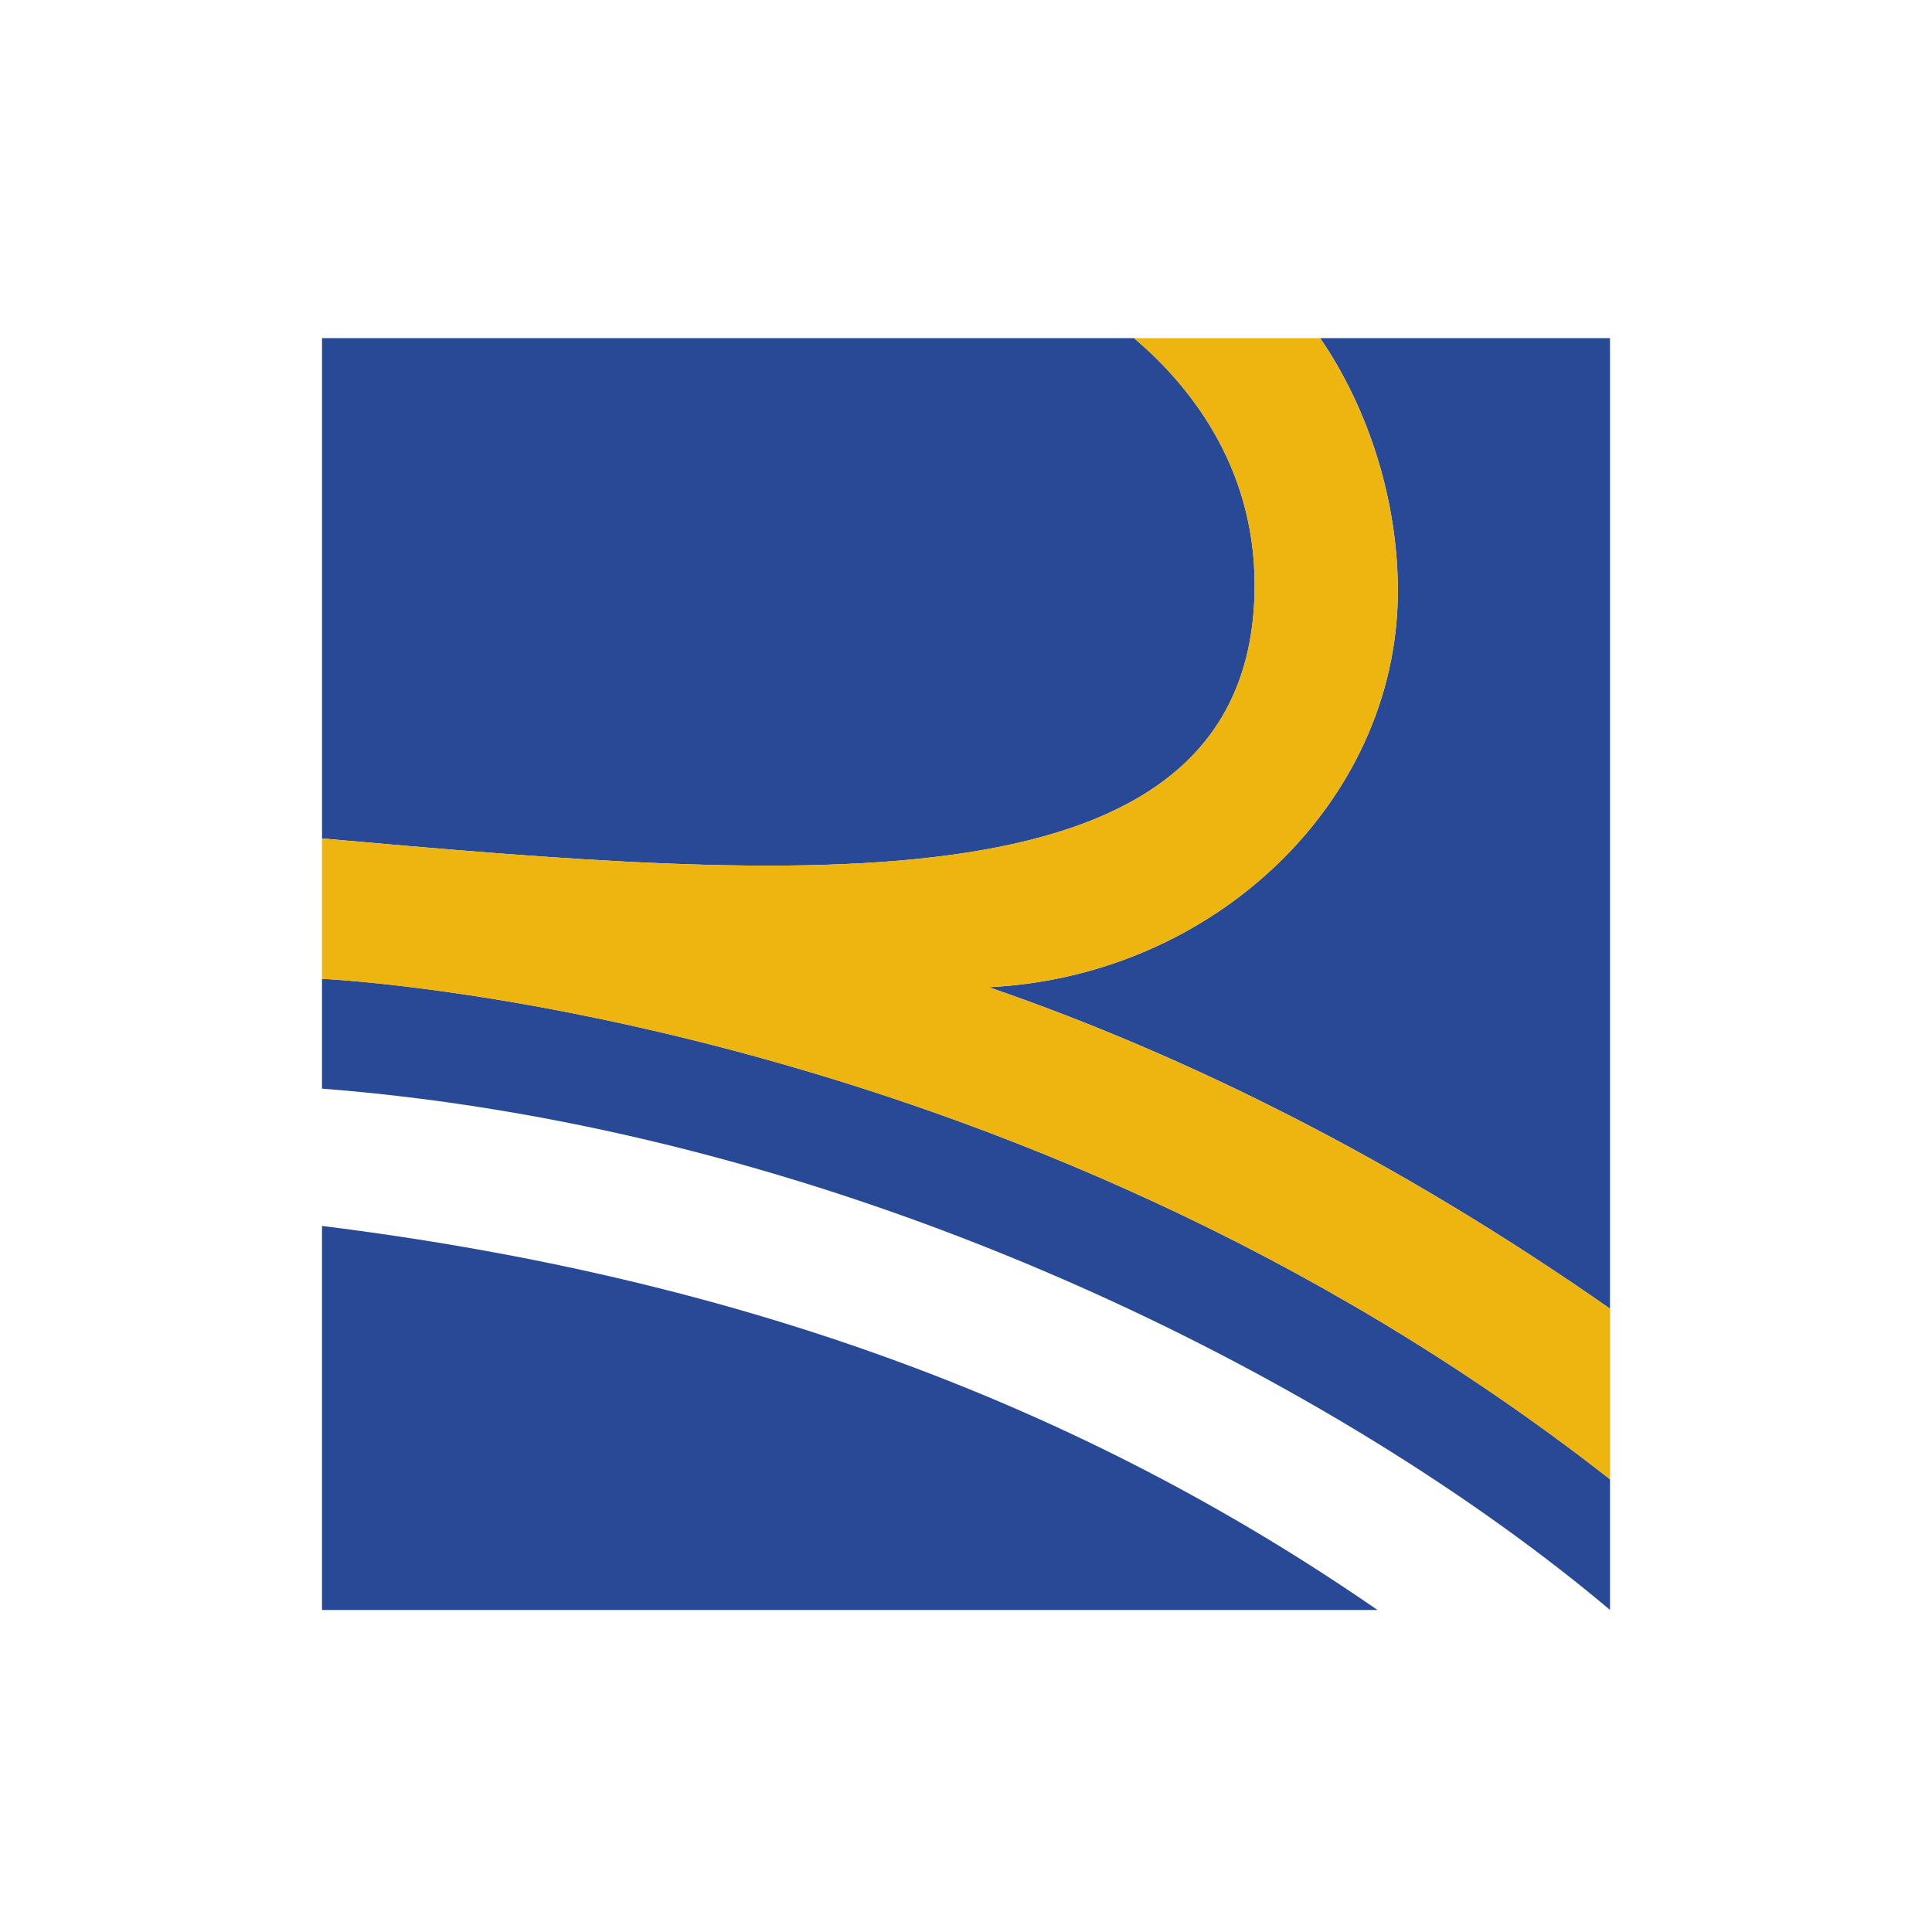
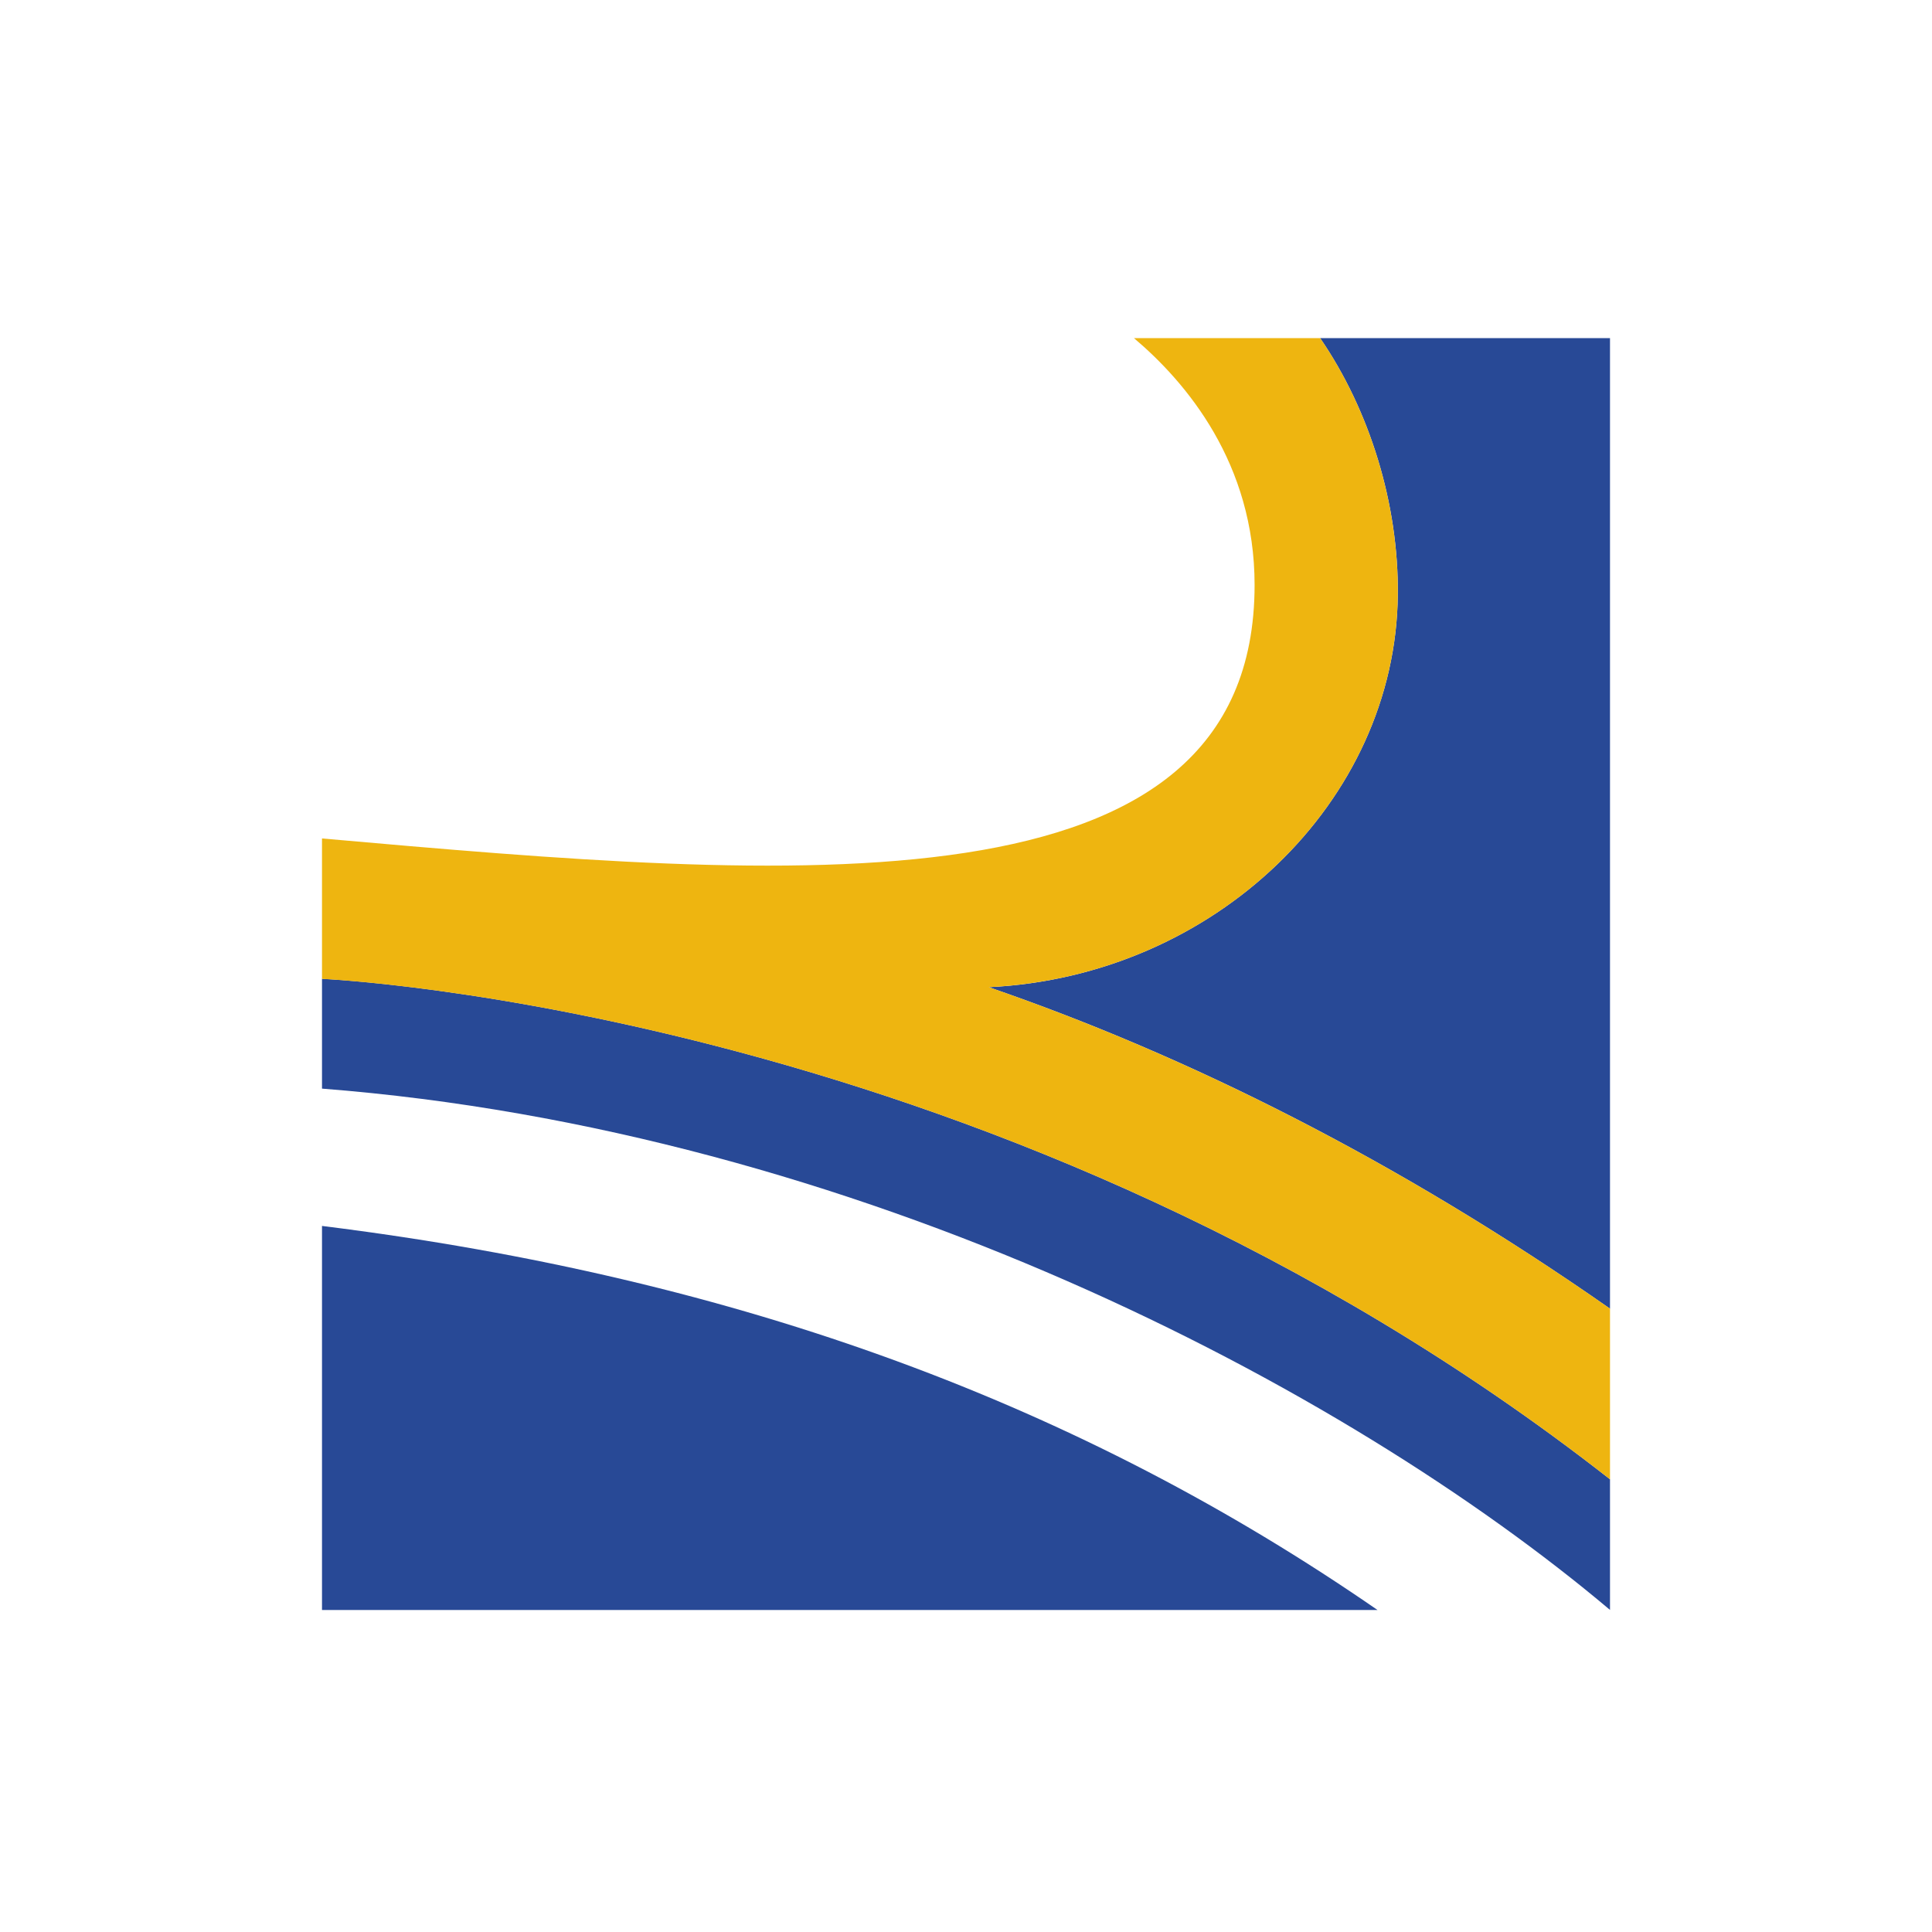
<svg xmlns="http://www.w3.org/2000/svg" width="120px" height="120px" viewBox="0 0 120 120" version="1.1">
  <title>reale-seguros/icon/reale-seguros_principal</title>
  <g id="reale-seguros/icon/reale-seguros_principal" stroke="none" stroke-width="1" fill="none" fill-rule="evenodd">
    <g id="Group-18" transform="translate(20, 21)">
      <path d="M0,55.145 L0,79 L65.56,79 C47.214,66.325 26.111,58.397 0,55.145" id="Fill-1" fill="#284996" />
      <path d="M61.997,0.002 C65.07,4.48 66.879,10.29 66.821,15.941 C66.694,28.792 55.431,39.636 41.415,40.317 C53.657,44.517 66.825,51.074 80,60.284 L80,0.002 L61.997,0.002 Z" id="Fill-3" fill="#284996" />
-       <path d="M57.927,15.329 C57.927,7.779 53.685,2.753 50.435,0 L0.002,0 L0.002,31.078 C29.363,33.674 57.927,36.107 57.927,15.329" id="Fill-5" fill="#284996" />
      <path d="M0,46.616 C33.175,49.197 63.493,65.075 80,78.995 L80,70.881 C42.641,41.62 0,39.796 0,39.796 L0,46.616 Z" id="Fill-7" fill="#284996" />
      <path d="M66.821,15.939 C66.875,10.292 65.07,4.478 61.997,0 L50.43,0 C53.688,2.753 57.925,7.779 57.925,15.33 C57.925,36.104 29.358,33.675 0,31.078 L0,39.801 C0,39.801 42.645,41.621 80,70.883 L80,60.282 C66.824,51.072 53.657,44.523 41.415,40.315 C55.431,39.637 66.693,28.797 66.821,15.939" id="Fill-9" fill="#EEB510" />
    </g>
  </g>
</svg>